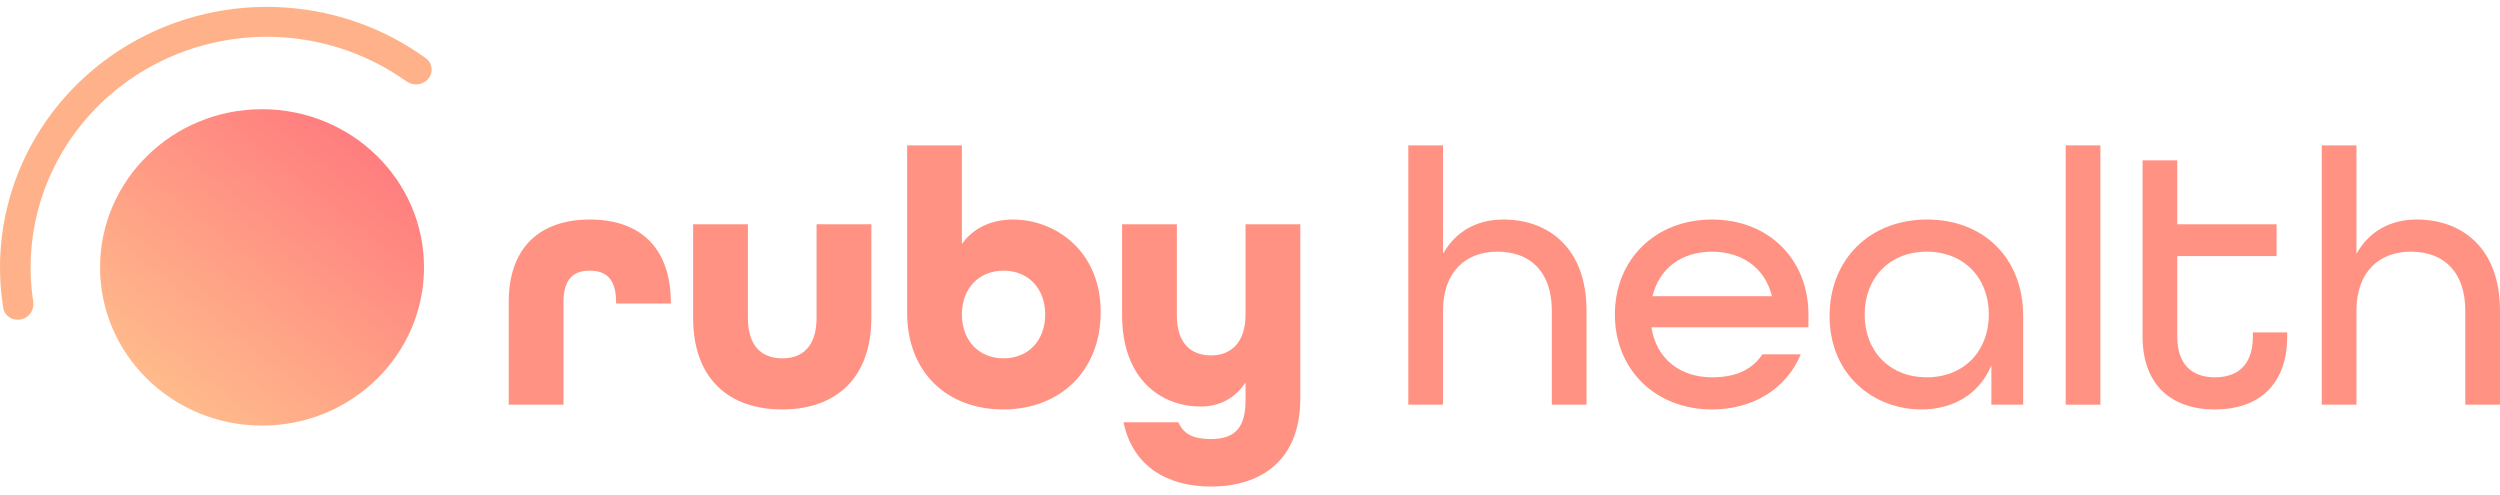
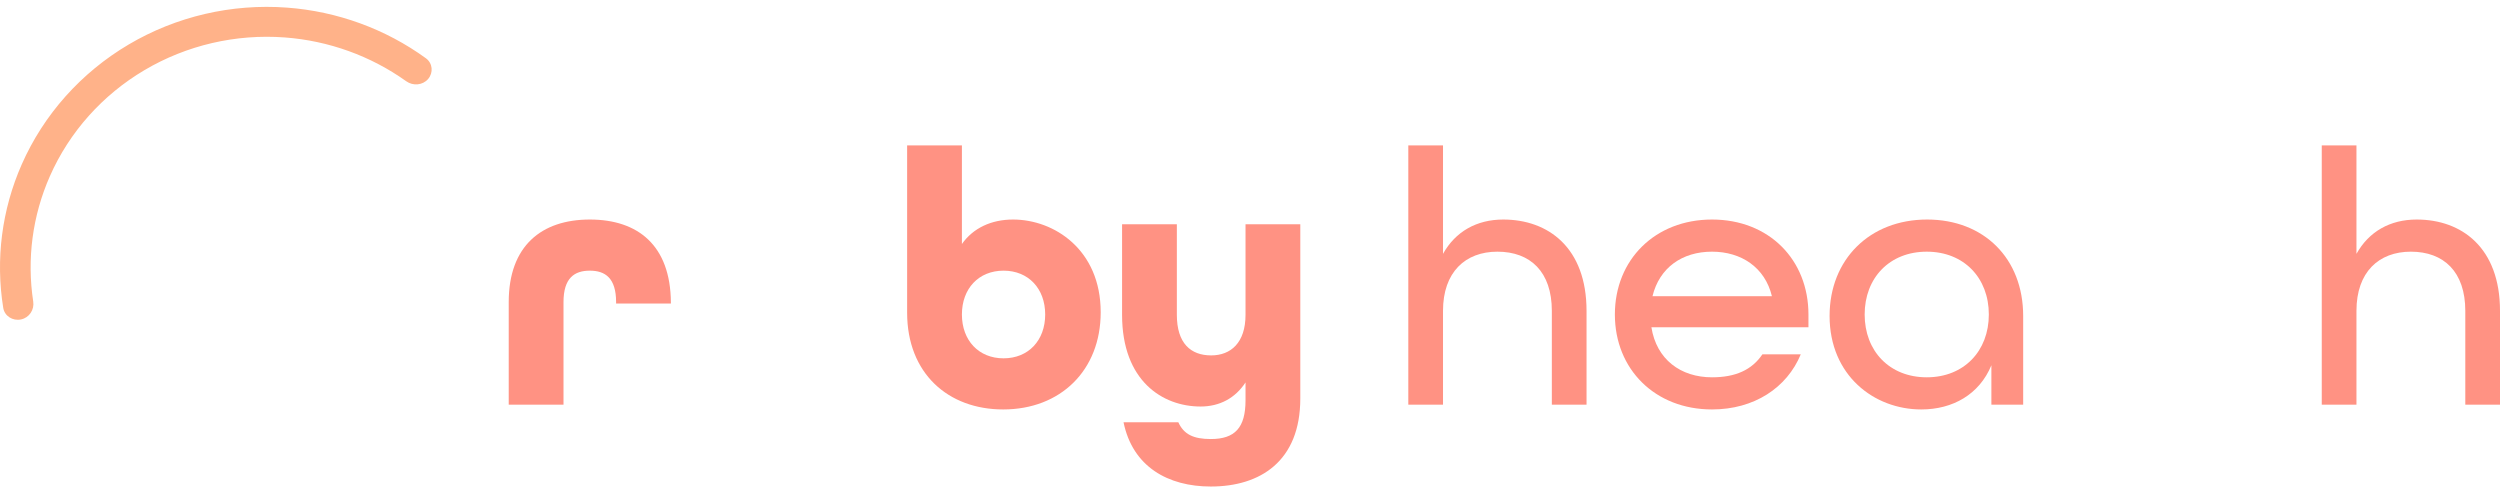
<svg xmlns="http://www.w3.org/2000/svg" width="182" height="36" viewBox="0 0 182 36" fill="none">
  <path d="M37.035 29.462V21.991C37.035 17.896 39.428 15.982 42.938 15.982C46.447 15.982 48.814 17.869 48.84 22.017V22.097H44.852V21.991C44.852 20.236 44.054 19.704 42.938 19.704C41.821 19.704 41.023 20.236 41.023 21.991V29.462H37.035Z" fill="#FF9283" />
-   <path d="M56.947 29.808C53.065 29.808 50.459 27.575 50.459 23.134V16.327H54.448V23.134C54.448 25.208 55.458 26.086 56.947 26.086C58.436 26.086 59.446 25.208 59.446 23.134V16.327H63.435V23.134C63.435 27.548 60.829 29.808 56.947 29.808Z" fill="#FF9283" />
  <path d="M73.032 29.808C69.017 29.808 66.039 27.176 66.039 22.762V10.584H70.027V17.763C70.852 16.593 72.181 15.982 73.75 15.982C76.728 15.982 80.131 18.162 80.131 22.735C80.131 26.963 77.206 29.808 73.032 29.808ZM73.058 26.086C74.867 26.086 76.09 24.783 76.09 22.895C76.09 21.007 74.867 19.704 73.058 19.704C71.25 19.704 70.027 21.007 70.027 22.895C70.027 24.783 71.25 26.086 73.058 26.086Z" fill="#FF9283" />
  <path d="M88.148 35.419C85.037 35.419 82.458 33.983 81.793 30.739H85.781C86.18 31.616 86.872 31.962 88.148 31.962C89.903 31.962 90.674 31.138 90.674 29.143V27.84C89.93 28.984 88.786 29.595 87.403 29.595C84.638 29.595 81.687 27.734 81.687 22.921V16.327H85.675V22.921C85.675 24.995 86.686 25.873 88.174 25.873C89.61 25.873 90.674 24.942 90.674 22.921V16.327H94.662V29.01C94.662 33.584 91.737 35.419 88.148 35.419Z" fill="#FF9283" />
  <path d="M102.525 29.462V10.584H105.051V18.481C105.955 16.859 107.497 15.982 109.438 15.982C112.709 15.982 115.5 18.029 115.5 22.629V29.462H112.974V22.629C112.974 19.784 111.406 18.322 109.013 18.322C106.673 18.322 105.051 19.811 105.051 22.629V29.462H102.525Z" fill="#FF9283" />
  <path d="M124.636 29.808C120.488 29.808 117.563 26.883 117.563 22.895C117.563 18.907 120.488 15.982 124.636 15.982C128.783 15.982 131.655 18.907 131.655 22.895V23.826H120.222C120.594 26.165 122.349 27.468 124.636 27.468C126.337 27.468 127.534 26.936 128.305 25.793H131.097C130.086 28.239 127.693 29.808 124.636 29.808ZM120.301 21.565H128.996C128.491 19.465 126.763 18.322 124.636 18.322C122.455 18.322 120.807 19.491 120.301 21.565Z" fill="#FF9283" />
  <path d="M139.868 29.808C136.438 29.808 133.194 27.335 133.194 23.001C133.194 18.88 136.119 15.982 140.294 15.982C144.415 15.982 147.287 18.8 147.287 23.001V29.462H144.973V26.591C144.096 28.718 142.155 29.808 139.868 29.808ZM140.267 27.468C142.979 27.468 144.787 25.554 144.787 22.895C144.787 20.236 142.979 18.322 140.267 18.322C137.555 18.322 135.747 20.236 135.747 22.895C135.747 25.554 137.555 27.468 140.267 27.468Z" fill="#FF9283" />
-   <path d="M150.382 29.462V10.584H152.908V29.462H150.382Z" fill="#FF9283" />
-   <path d="M161.244 29.808C158.106 29.808 155.979 28.053 155.979 24.49V11.674H158.505V16.327H165.737V18.641H158.505V24.49C158.505 26.564 159.595 27.468 161.244 27.468C162.892 27.468 164.009 26.591 164.009 24.49V24.198H166.509V24.49C166.509 28.053 164.381 29.808 161.244 29.808Z" fill="#FF9283" />
  <path d="M169.024 29.462V10.584H171.55V18.481C172.454 16.859 173.996 15.982 175.937 15.982C179.208 15.982 182 18.029 182 22.629V29.462H179.474V22.629C179.474 19.784 177.905 18.322 175.512 18.322C173.172 18.322 171.55 19.811 171.55 22.629V29.462H169.024Z" fill="#FF9283" />
-   <path d="M30.869 19.467C30.869 13.107 25.589 7.951 19.076 7.951C12.563 7.951 7.284 13.107 7.284 19.467C7.284 25.827 12.563 30.983 19.076 30.983C25.589 30.983 30.869 25.827 30.869 19.467Z" fill="url(#paint0_linear_6011_2843)" />
  <path d="M31.167 5.751C31.561 5.29 31.5 4.601 31.006 4.242C28.068 2.11 24.566 0.828 20.902 0.555C16.866 0.254 12.835 1.192 9.371 3.238C5.908 5.283 3.185 8.334 1.584 11.965C0.13 15.261 -0.333 18.885 0.236 22.416C0.332 23.01 0.929 23.383 1.53 23.255C2.132 23.128 2.51 22.549 2.419 21.954C1.946 18.868 2.362 15.705 3.632 12.826C5.049 9.612 7.459 6.911 10.525 5.101C13.591 3.29 17.16 2.46 20.732 2.726C23.933 2.965 26.994 4.073 29.574 5.915C30.071 6.27 30.772 6.212 31.167 5.751Z" fill="#FFB289" />
  <defs>
    <linearGradient id="paint0_linear_6011_2843" x1="20.823" y1="36.079" x2="35.492" y2="17.708" gradientUnits="userSpaceOnUse">
      <stop stop-color="#FFBB8B" />
      <stop offset="1" stop-color="#FF7D7F" />
    </linearGradient>
  </defs>
</svg>